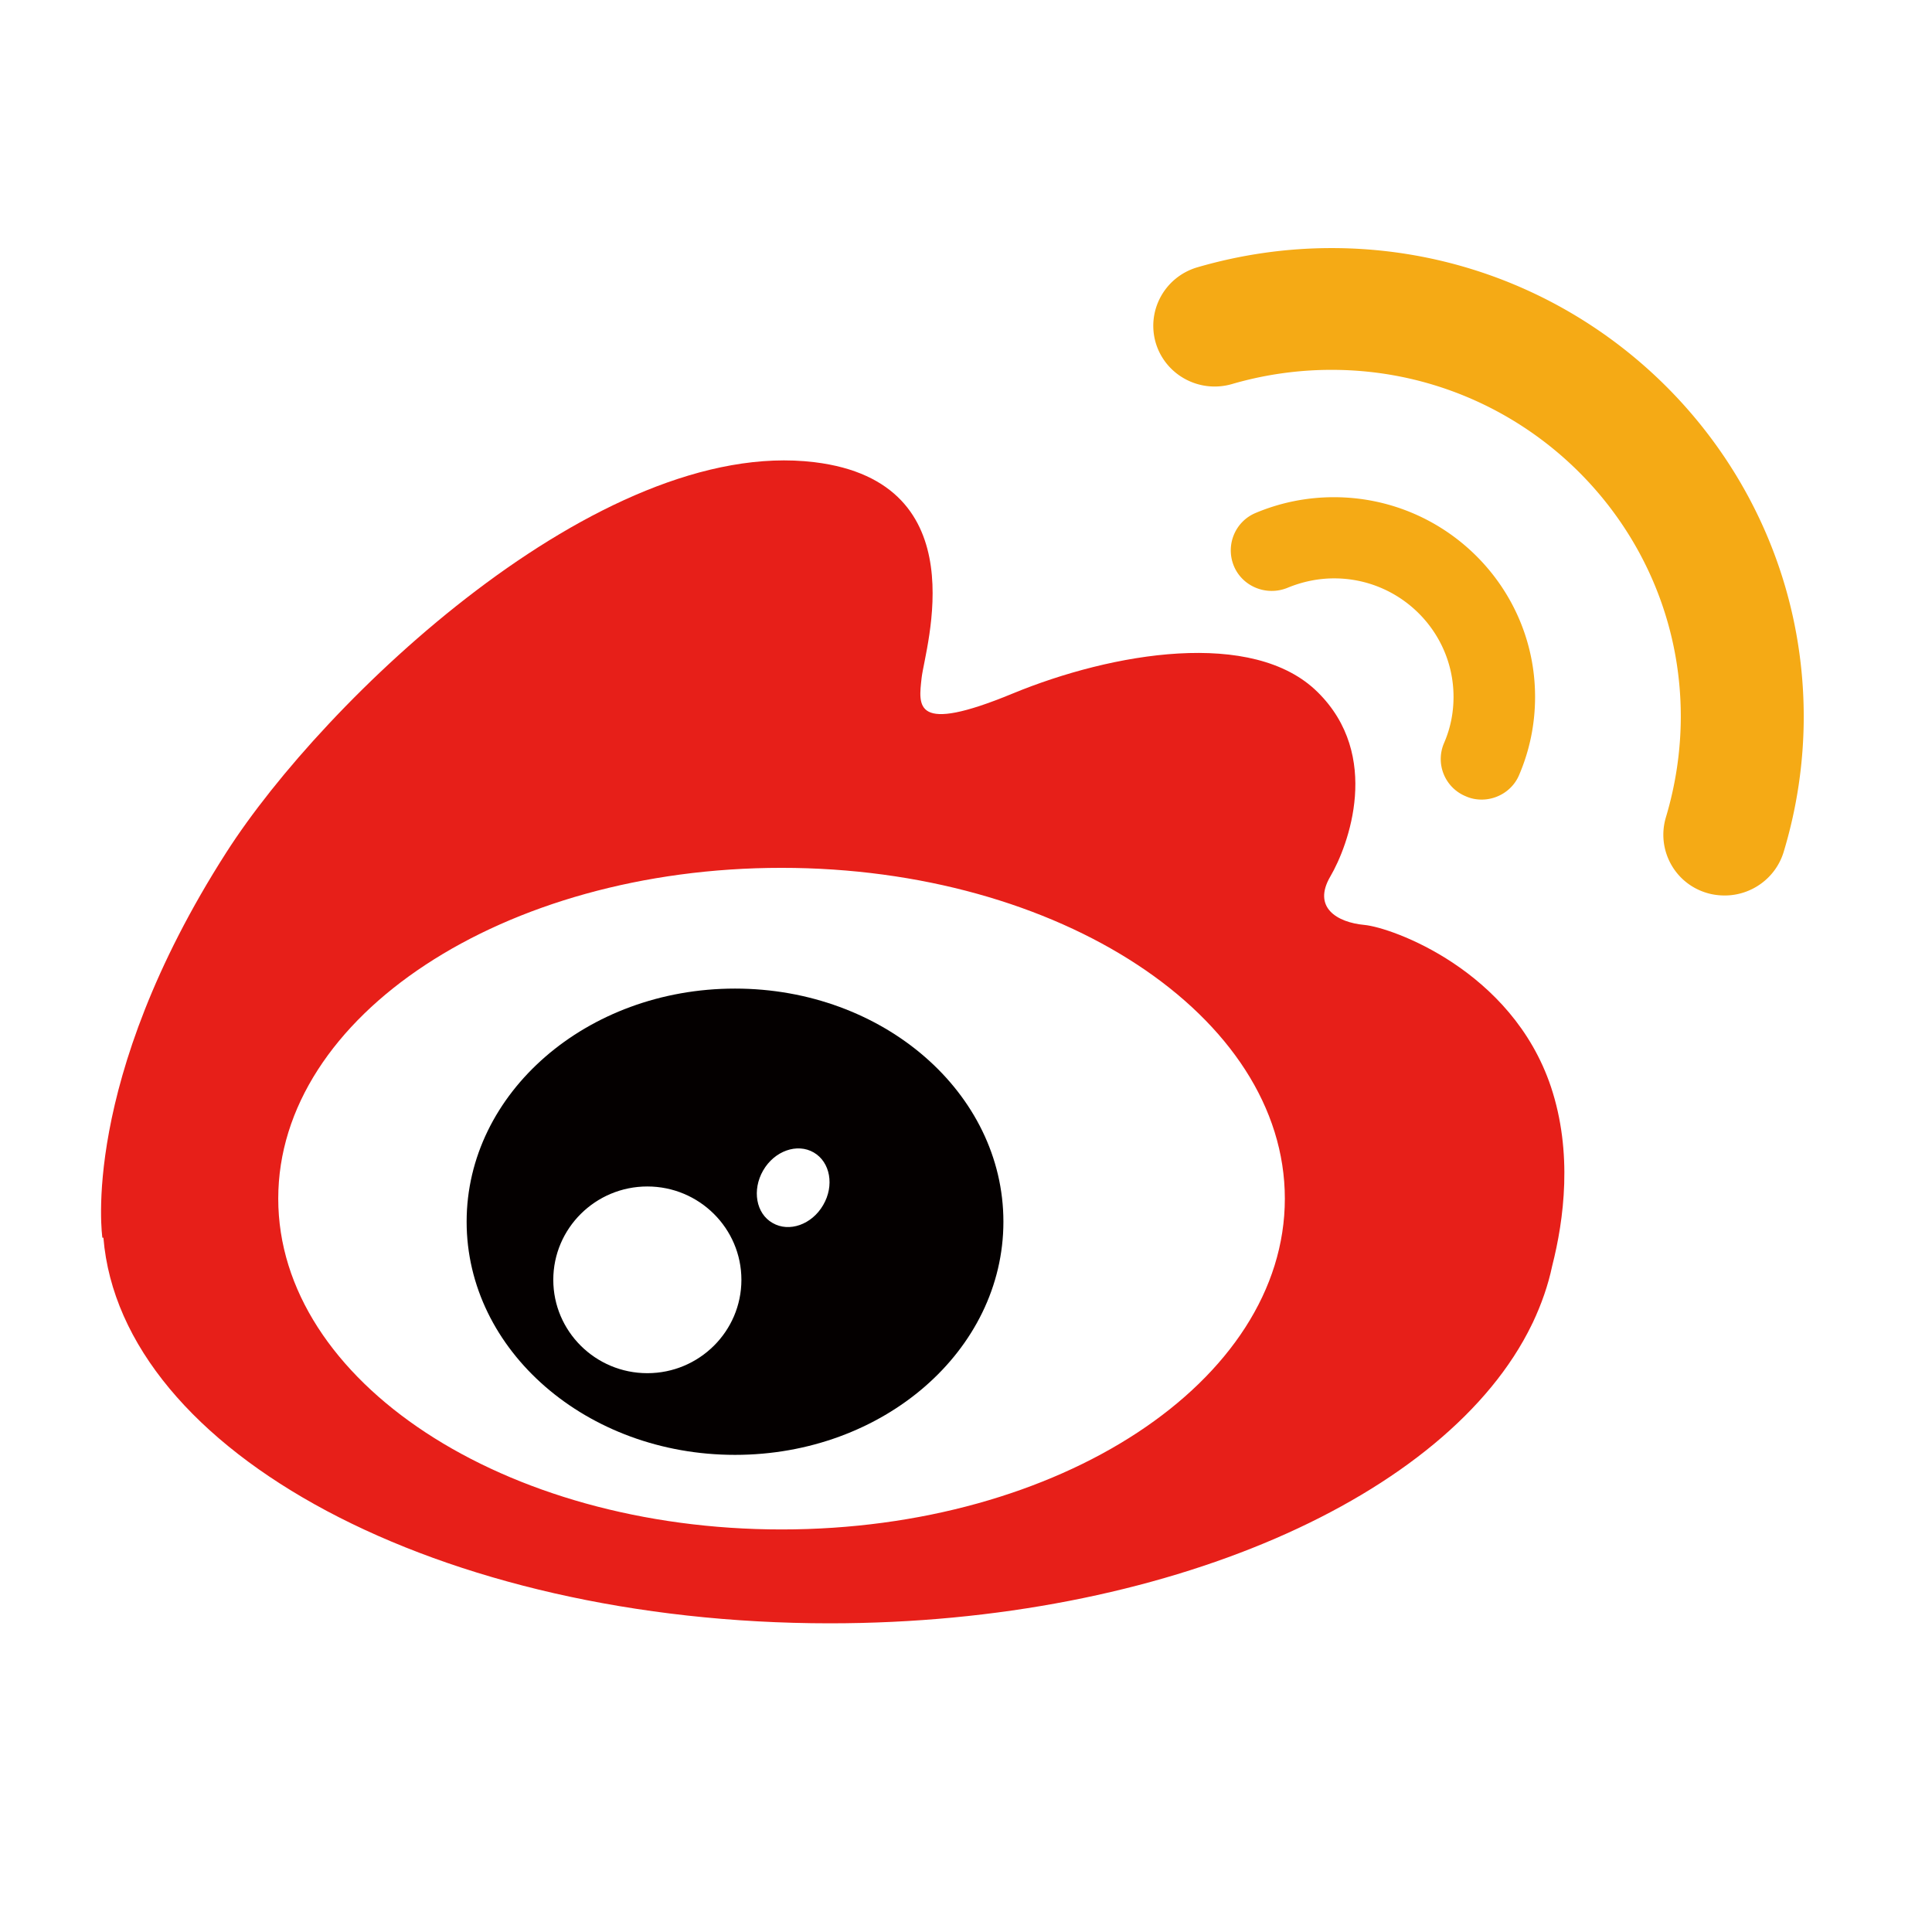
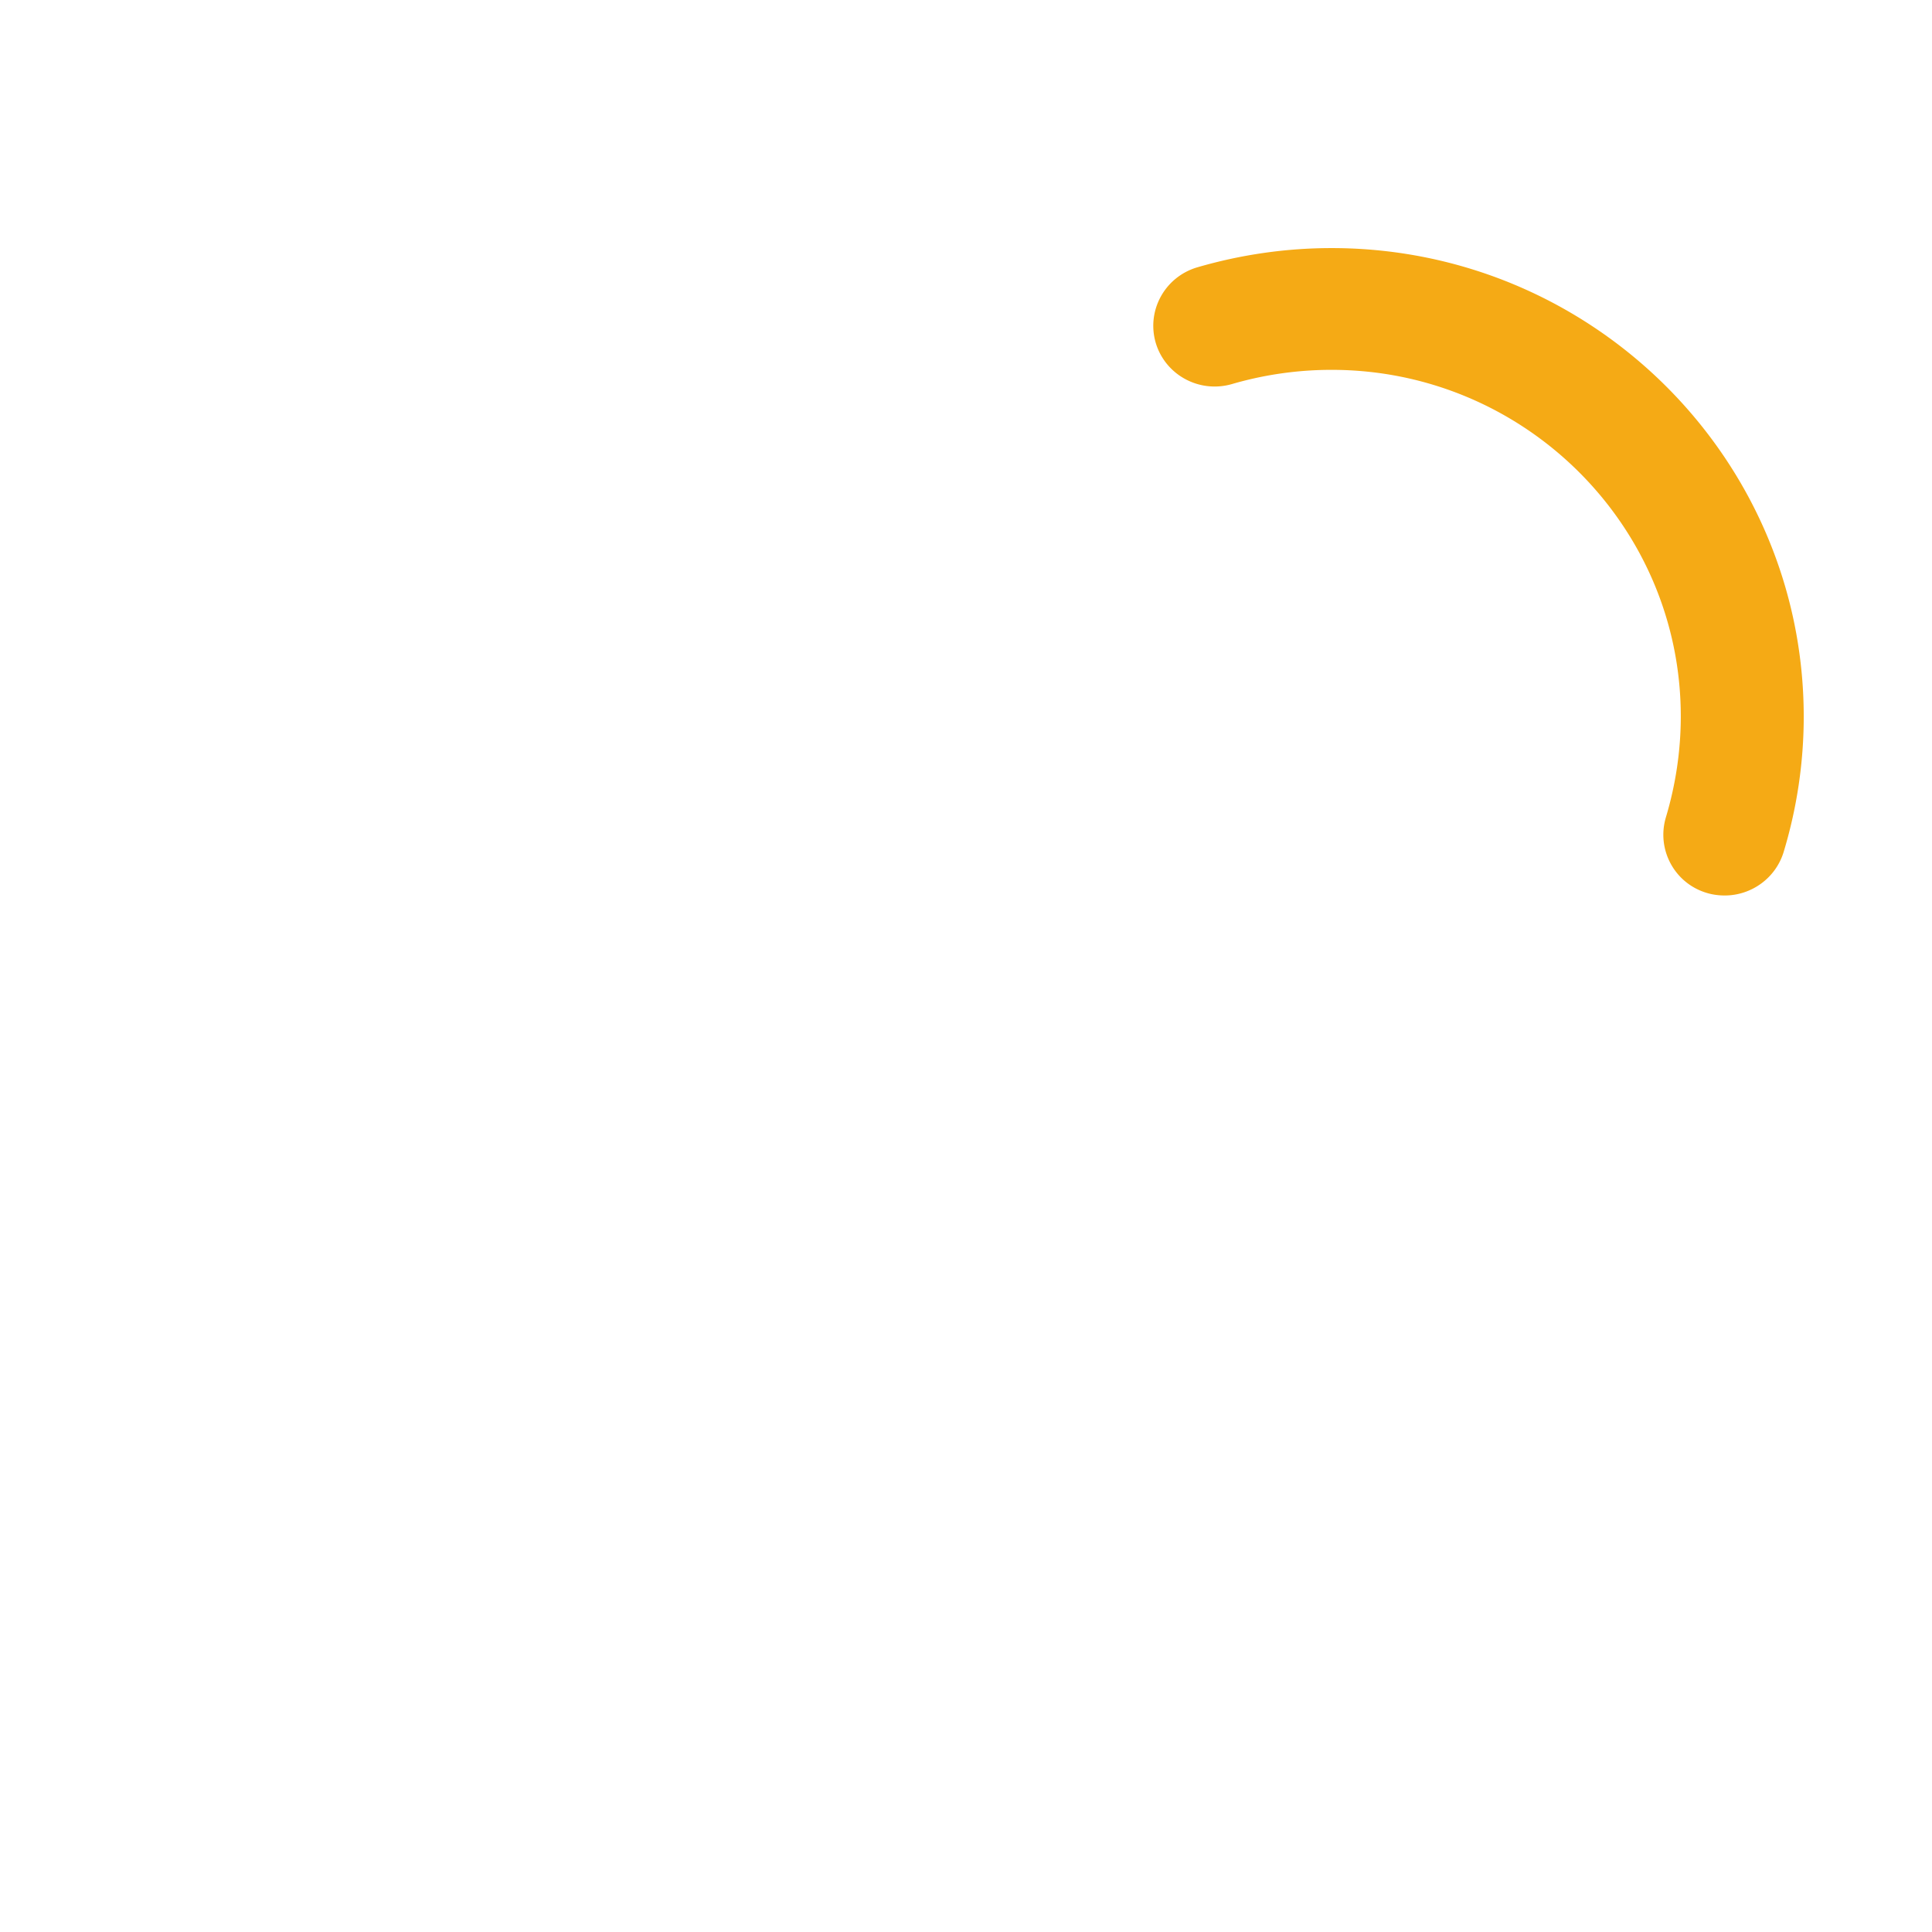
<svg xmlns="http://www.w3.org/2000/svg" t="1753153260432" class="icon" viewBox="0 0 1024 1024" version="1.1" p-id="6379" width="200" height="200">
-   <path d="M822.02 576.005c-20.728-61.845-84.4-84.433-98.899-85.778-14.495-1.35-27.63-9.283-18.015-25.684 9.617-16.406 27.362-64.139-6.771-97.751-34.142-33.75-108.795-20.974-161.629 0.806-52.699 21.785-49.859 6.589-48.231-8.334 1.765-15.73 30.211-103.666-56.765-114.289-113.939-13.847-260.116 126.12-311.735 206.797C41.933 573.594 54.266 656.011 54.266 656.011h0.542c9.347 113.755 178.154 204.381 385.029 204.381 177.884 0 327.719-67.098 372.019-158.256 0 0 0.137-0.406 0.538-1.081 4.609-9.811 8.134-19.766 10.305-30.12 6.228-24.467 10.975-59.963-0.679-94.93zM414.235 810.638c-147.268 0-266.759-78.524-266.759-175.336 0-96.804 119.354-175.327 266.759-175.327 147.263 0 266.759 78.523 266.759 175.327 0 96.945-119.496 175.336-266.759 175.336z" fill="#E71F19" p-id="6380" />
-   <path d="M776.914 422.058c2.704 1.21 5.553 1.743 8.398 1.743 8.398 0 16.528-4.974 19.911-13.177 5.558-13.04 8.398-26.888 8.398-41.278 0-58.348-47.816-105.817-106.62-105.817-14.361 0-28.315 2.822-41.459 8.335-10.976 4.573-16.118 17.212-11.517 28.236 4.605 10.888 17.344 15.999 28.447 11.426 7.865-3.228 16.126-4.974 24.663-4.974 34.953 0 63.268 28.238 63.268 62.794 0 8.467-1.624 16.674-5.015 24.466a21.331 21.331 0 0 0-0.182 16.542 21.349 21.349 0 0 0 11.699 11.695l0.009 0.009z" fill="#F5AA15" p-id="6381" />
  <path d="M705.785 131.489c-24.251 0-48.23 3.497-71.261 10.218-17.203 5.111-26.96 22.994-21.944 40.069 5.143 17.08 23.162 26.759 40.375 21.785a188.478 188.478 0 0 1 52.83-7.533c102.02 0 185.066 82.426 185.066 183.675 0 18.147-2.713 36.163-7.86 53.375-5.144 17.076 4.473 35.098 21.676 40.201 3.119 0.949 6.365 1.346 9.484 1.346 13.952 0 26.823-9.005 31.16-22.857 7.049-23.259 10.706-47.461 10.706-72.064-0.137-136.884-112.315-248.214-250.231-248.214z" fill="#F5AA15" p-id="6382" />
-   <path d="M389.578 523.972c-78.579 0-142.252 55.262-142.252 123.571 0 68.298 63.674 123.567 142.252 123.567 78.574 0 142.248-55.265 142.248-123.567 0-68.305-63.674-123.571-142.248-123.571z m-46.471 203.843c-27.502 0-49.853-22.186-49.853-49.48s22.356-49.48 49.853-49.48c27.503 0 49.853 22.187 49.853 49.48 0.001 27.289-22.35 49.48-49.853 49.48z m93.211-89.147c-5.96 10.355-18.019 14.658-26.824 9.542-8.805-4.969-10.97-17.476-5.014-27.831 5.964-10.355 18.018-14.659 26.823-9.543 8.809 5.107 10.979 17.614 5.015 27.832z" fill="#040000" p-id="6383" />
</svg>